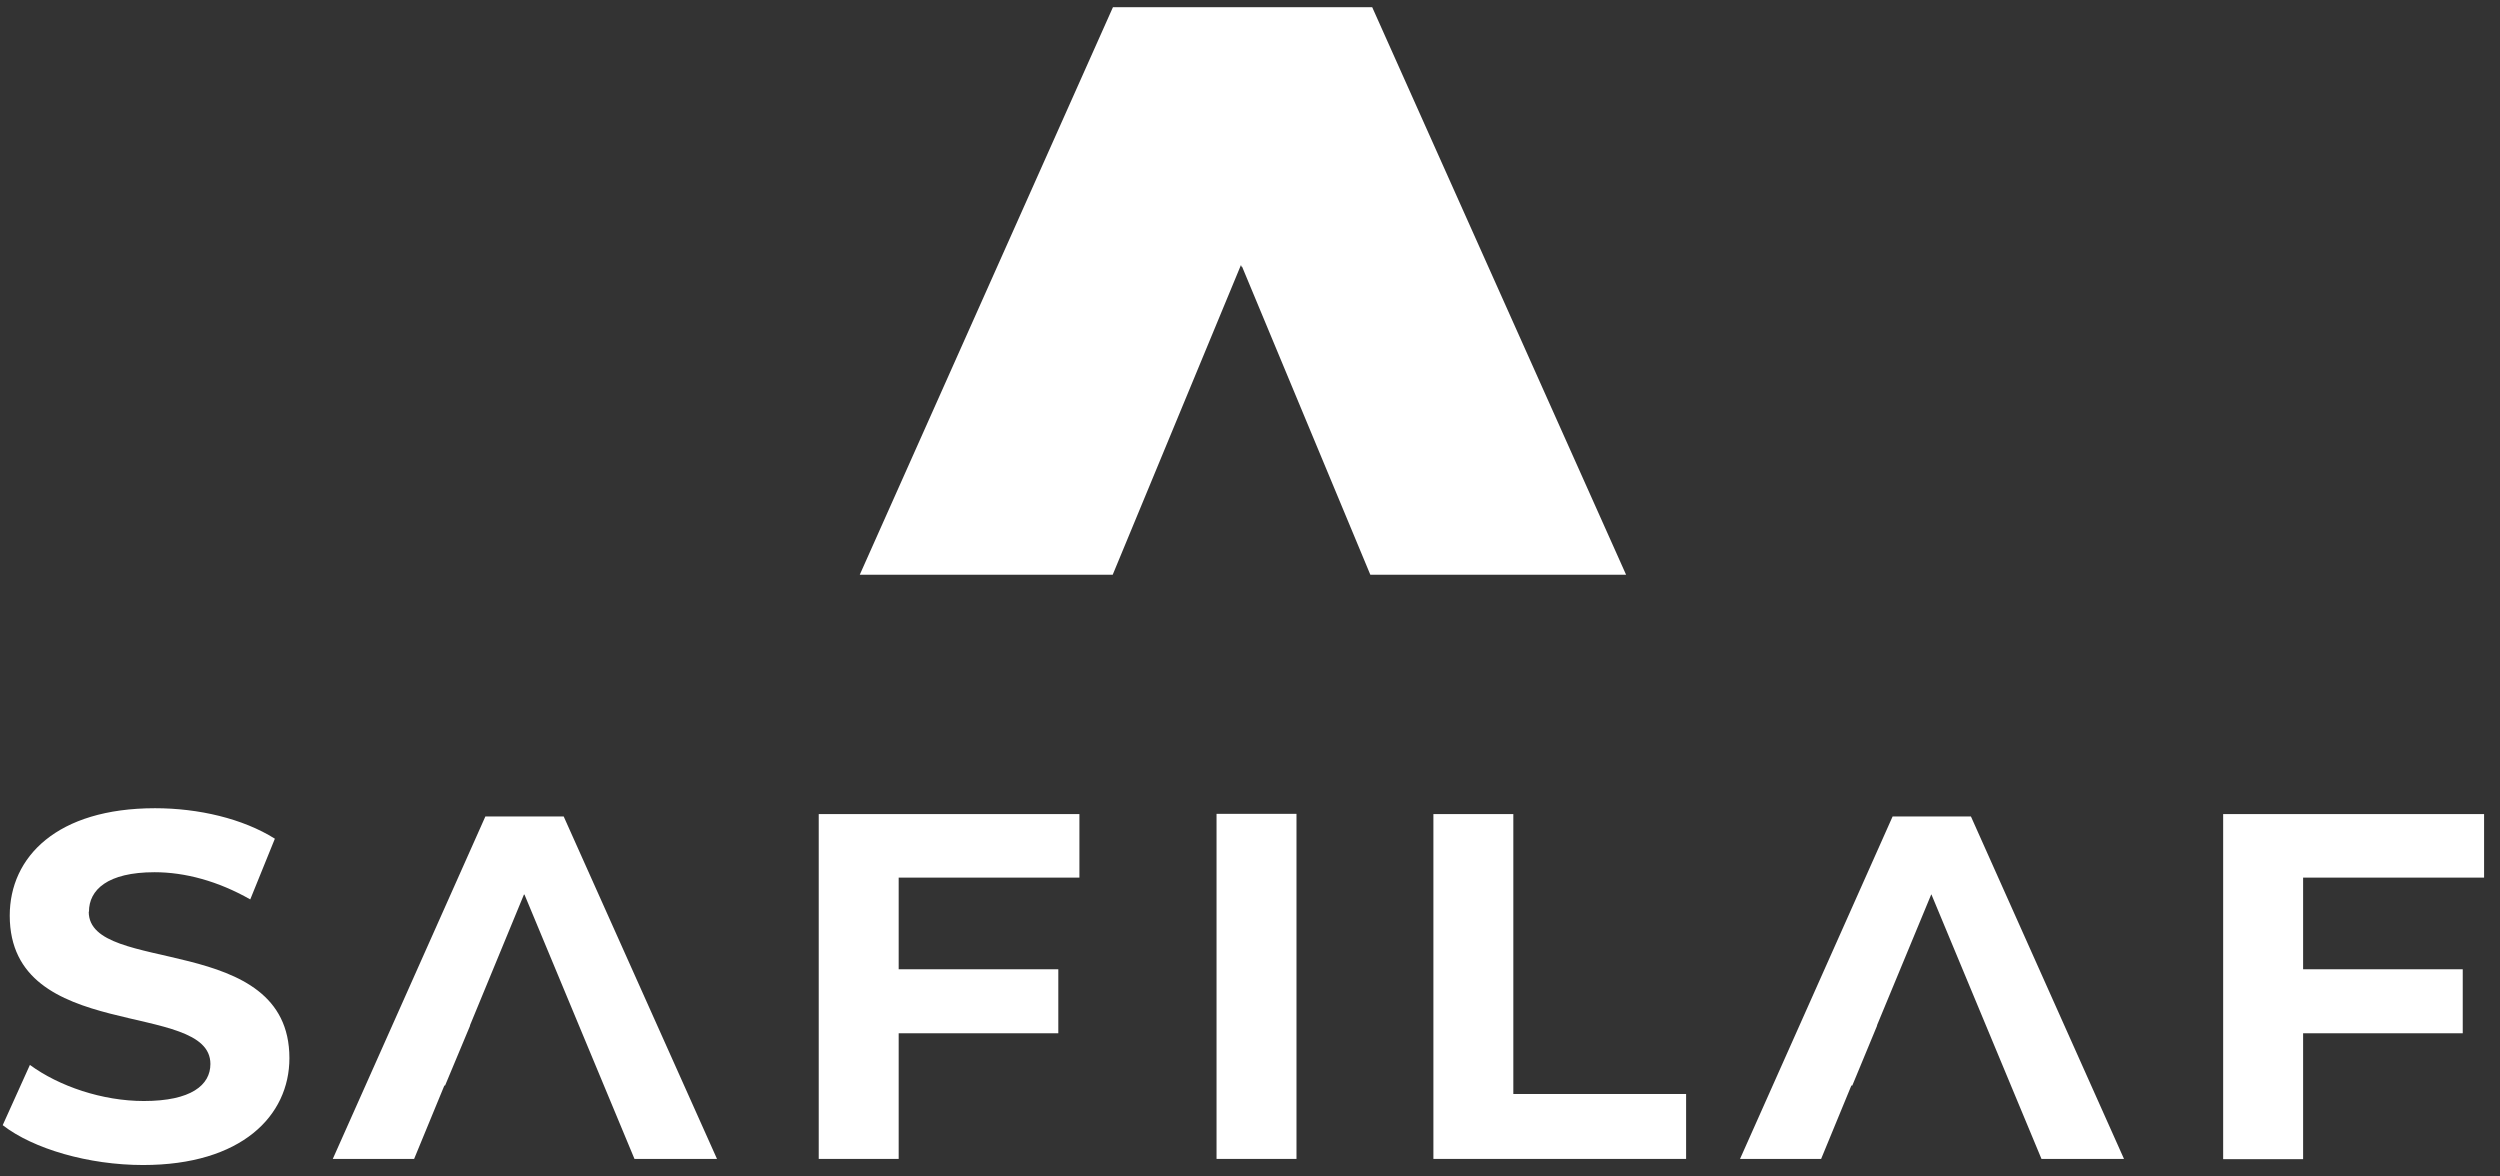
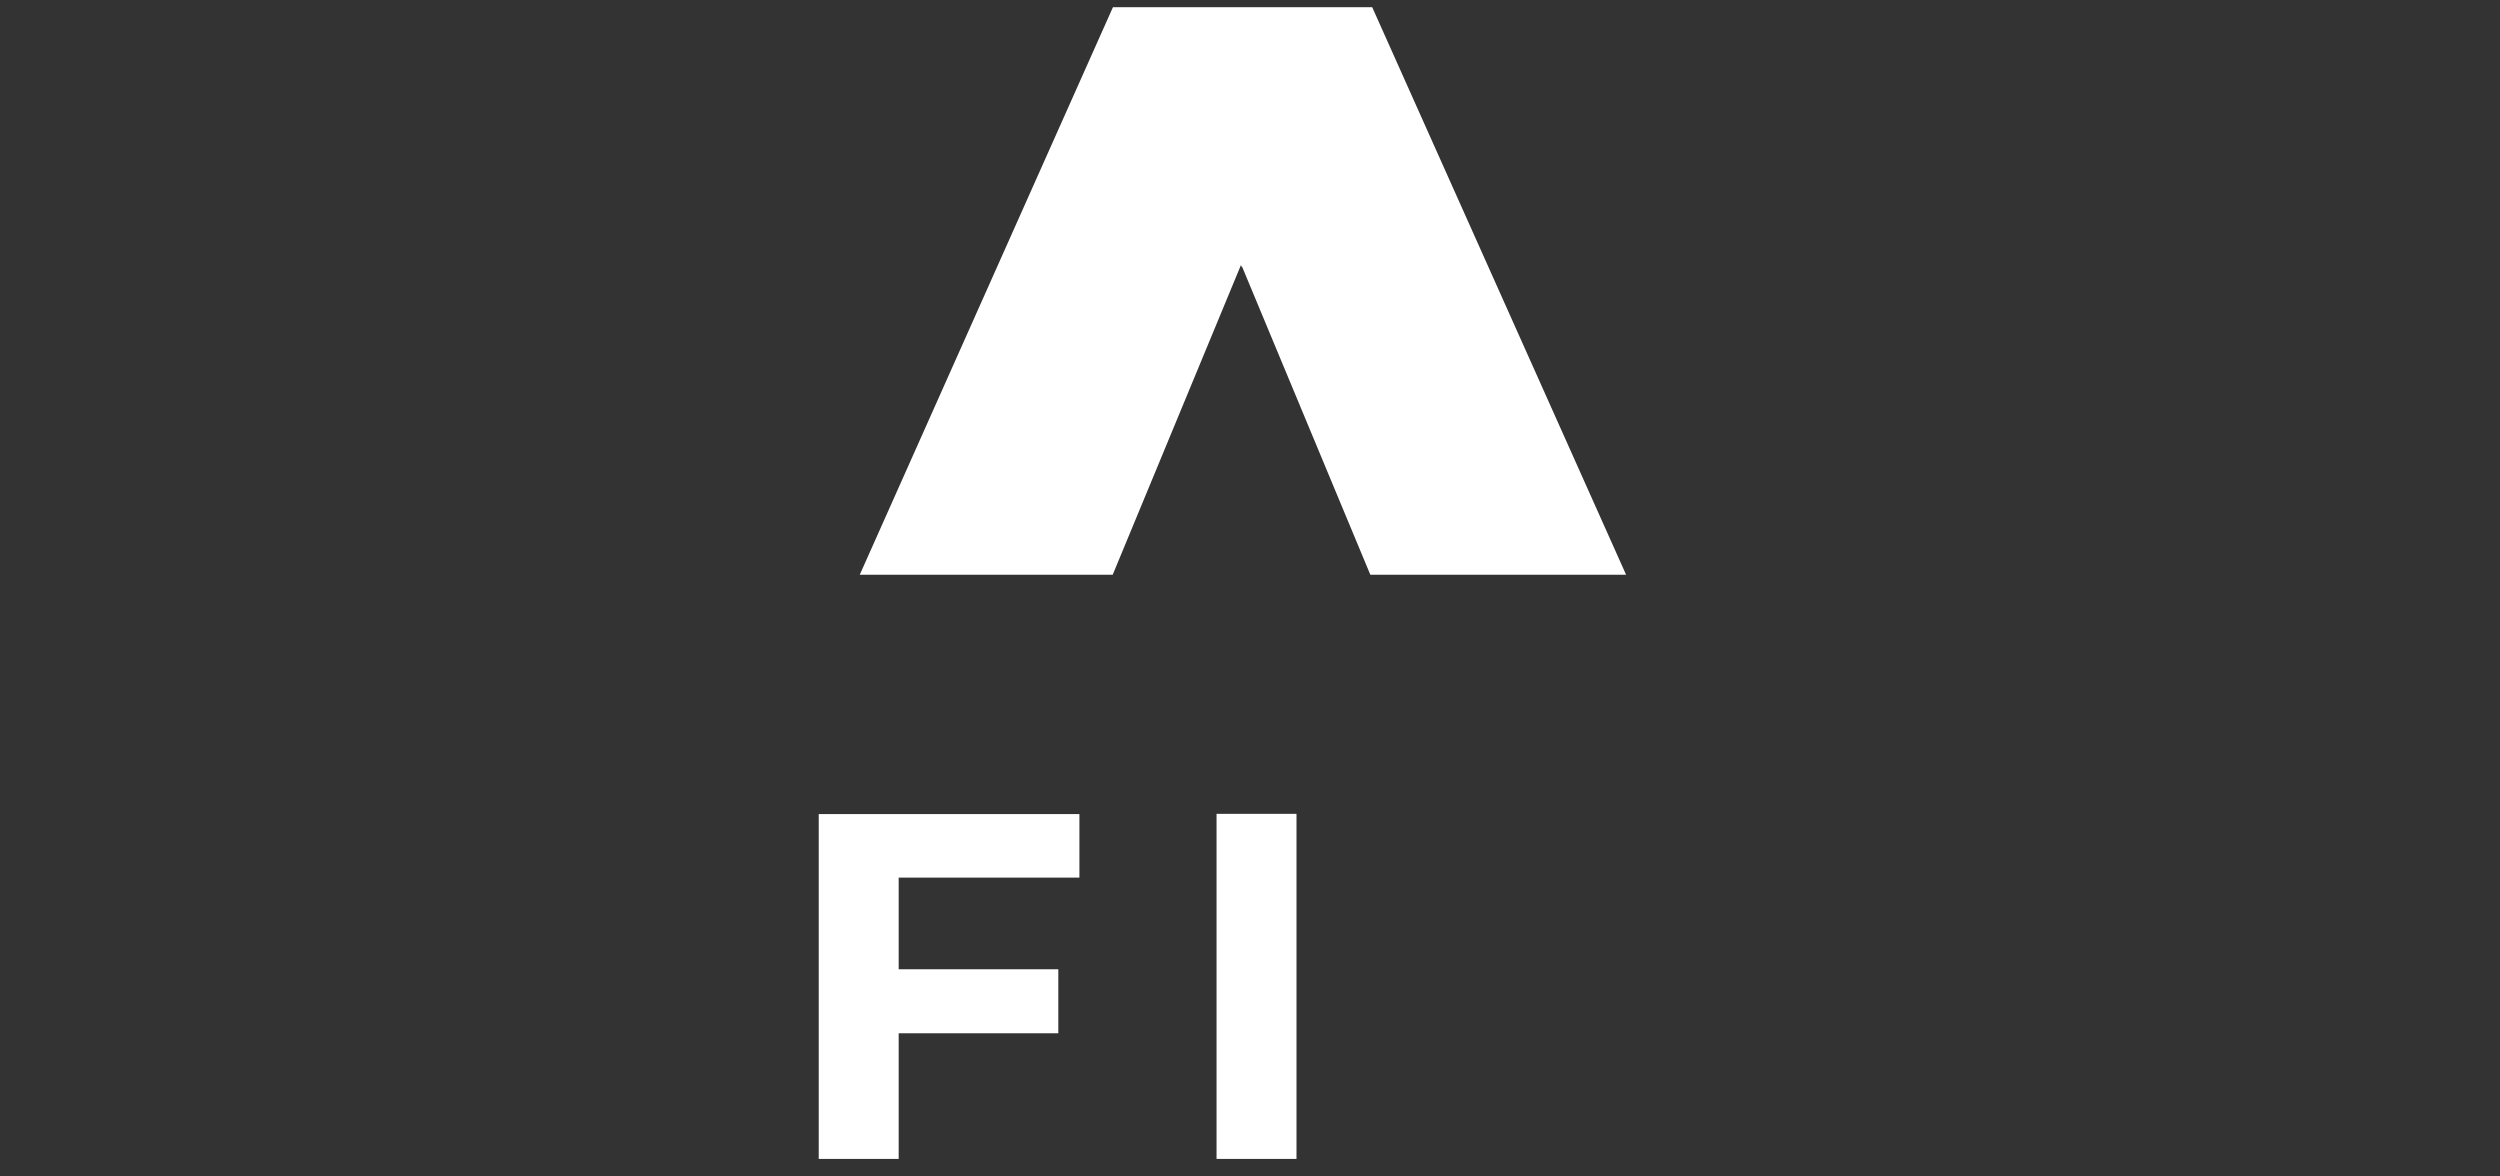
<svg xmlns="http://www.w3.org/2000/svg" width="136" height="64" viewBox="0 0 136 64" fill="none">
  <rect x="0" y="0" width="136" height="64" fill="#333333" stroke="none" />
  <path d="M60.544 0.392L46.771 31.266H60.531L67.507 14.42L67.558 14.535L67.57 14.509L74.546 31.266H88.459L74.648 0.392H60.544Z" fill="white" />
-   <path d="M102.959 44.414L94.657 63.046H99.069L100.714 59.054H100.765L102.117 55.789H102.104L105.063 48.648L105.076 48.686V48.673L111.057 63.046H115.546L107.218 44.414H102.959Z" fill="white" />
-   <path d="M26.405 44.414L18.103 63.046H22.528L24.173 59.054H24.212L25.576 55.789H25.563L28.509 48.648L28.535 48.686V48.673L34.516 63.046H39.005L30.664 44.414H26.405Z" fill="white" />
  <path d="M70.529 44.273H66.18V63.045H70.529V44.273Z" fill="white" />
-   <path d="M77.977 44.286V63.045H91.724V59.513H82.325V44.286H77.977Z" fill="white" />
-   <path d="M120.94 44.286V47.334V47.742V52.728V54.654V63.058H125.289V56.21H133.973V52.728H125.289V47.742H135.134V44.286H120.94Z" fill="white" />
  <path d="M44.539 44.286V47.334V47.742V52.728V54.654V63.045H48.888V56.21H57.572V52.728H48.888V47.742H58.72V44.286H44.539Z" fill="white" />
-   <path d="M4.84 49.591C4.84 48.418 5.835 47.449 8.411 47.449C10.069 47.449 11.867 47.933 13.614 48.928L14.953 45.625C13.206 44.528 10.796 43.967 8.437 43.967C3.093 43.967 0.53 46.62 0.53 49.808C0.53 56.784 11.446 54.361 11.446 57.88C11.446 59.028 10.4 59.895 7.825 59.895C5.567 59.895 3.208 59.092 1.627 57.931L0.147 61.209C1.805 62.497 4.815 63.377 7.786 63.377C13.142 63.377 15.744 60.699 15.744 57.562C15.744 50.675 4.828 53.06 4.828 49.604" fill="white" />
</svg>